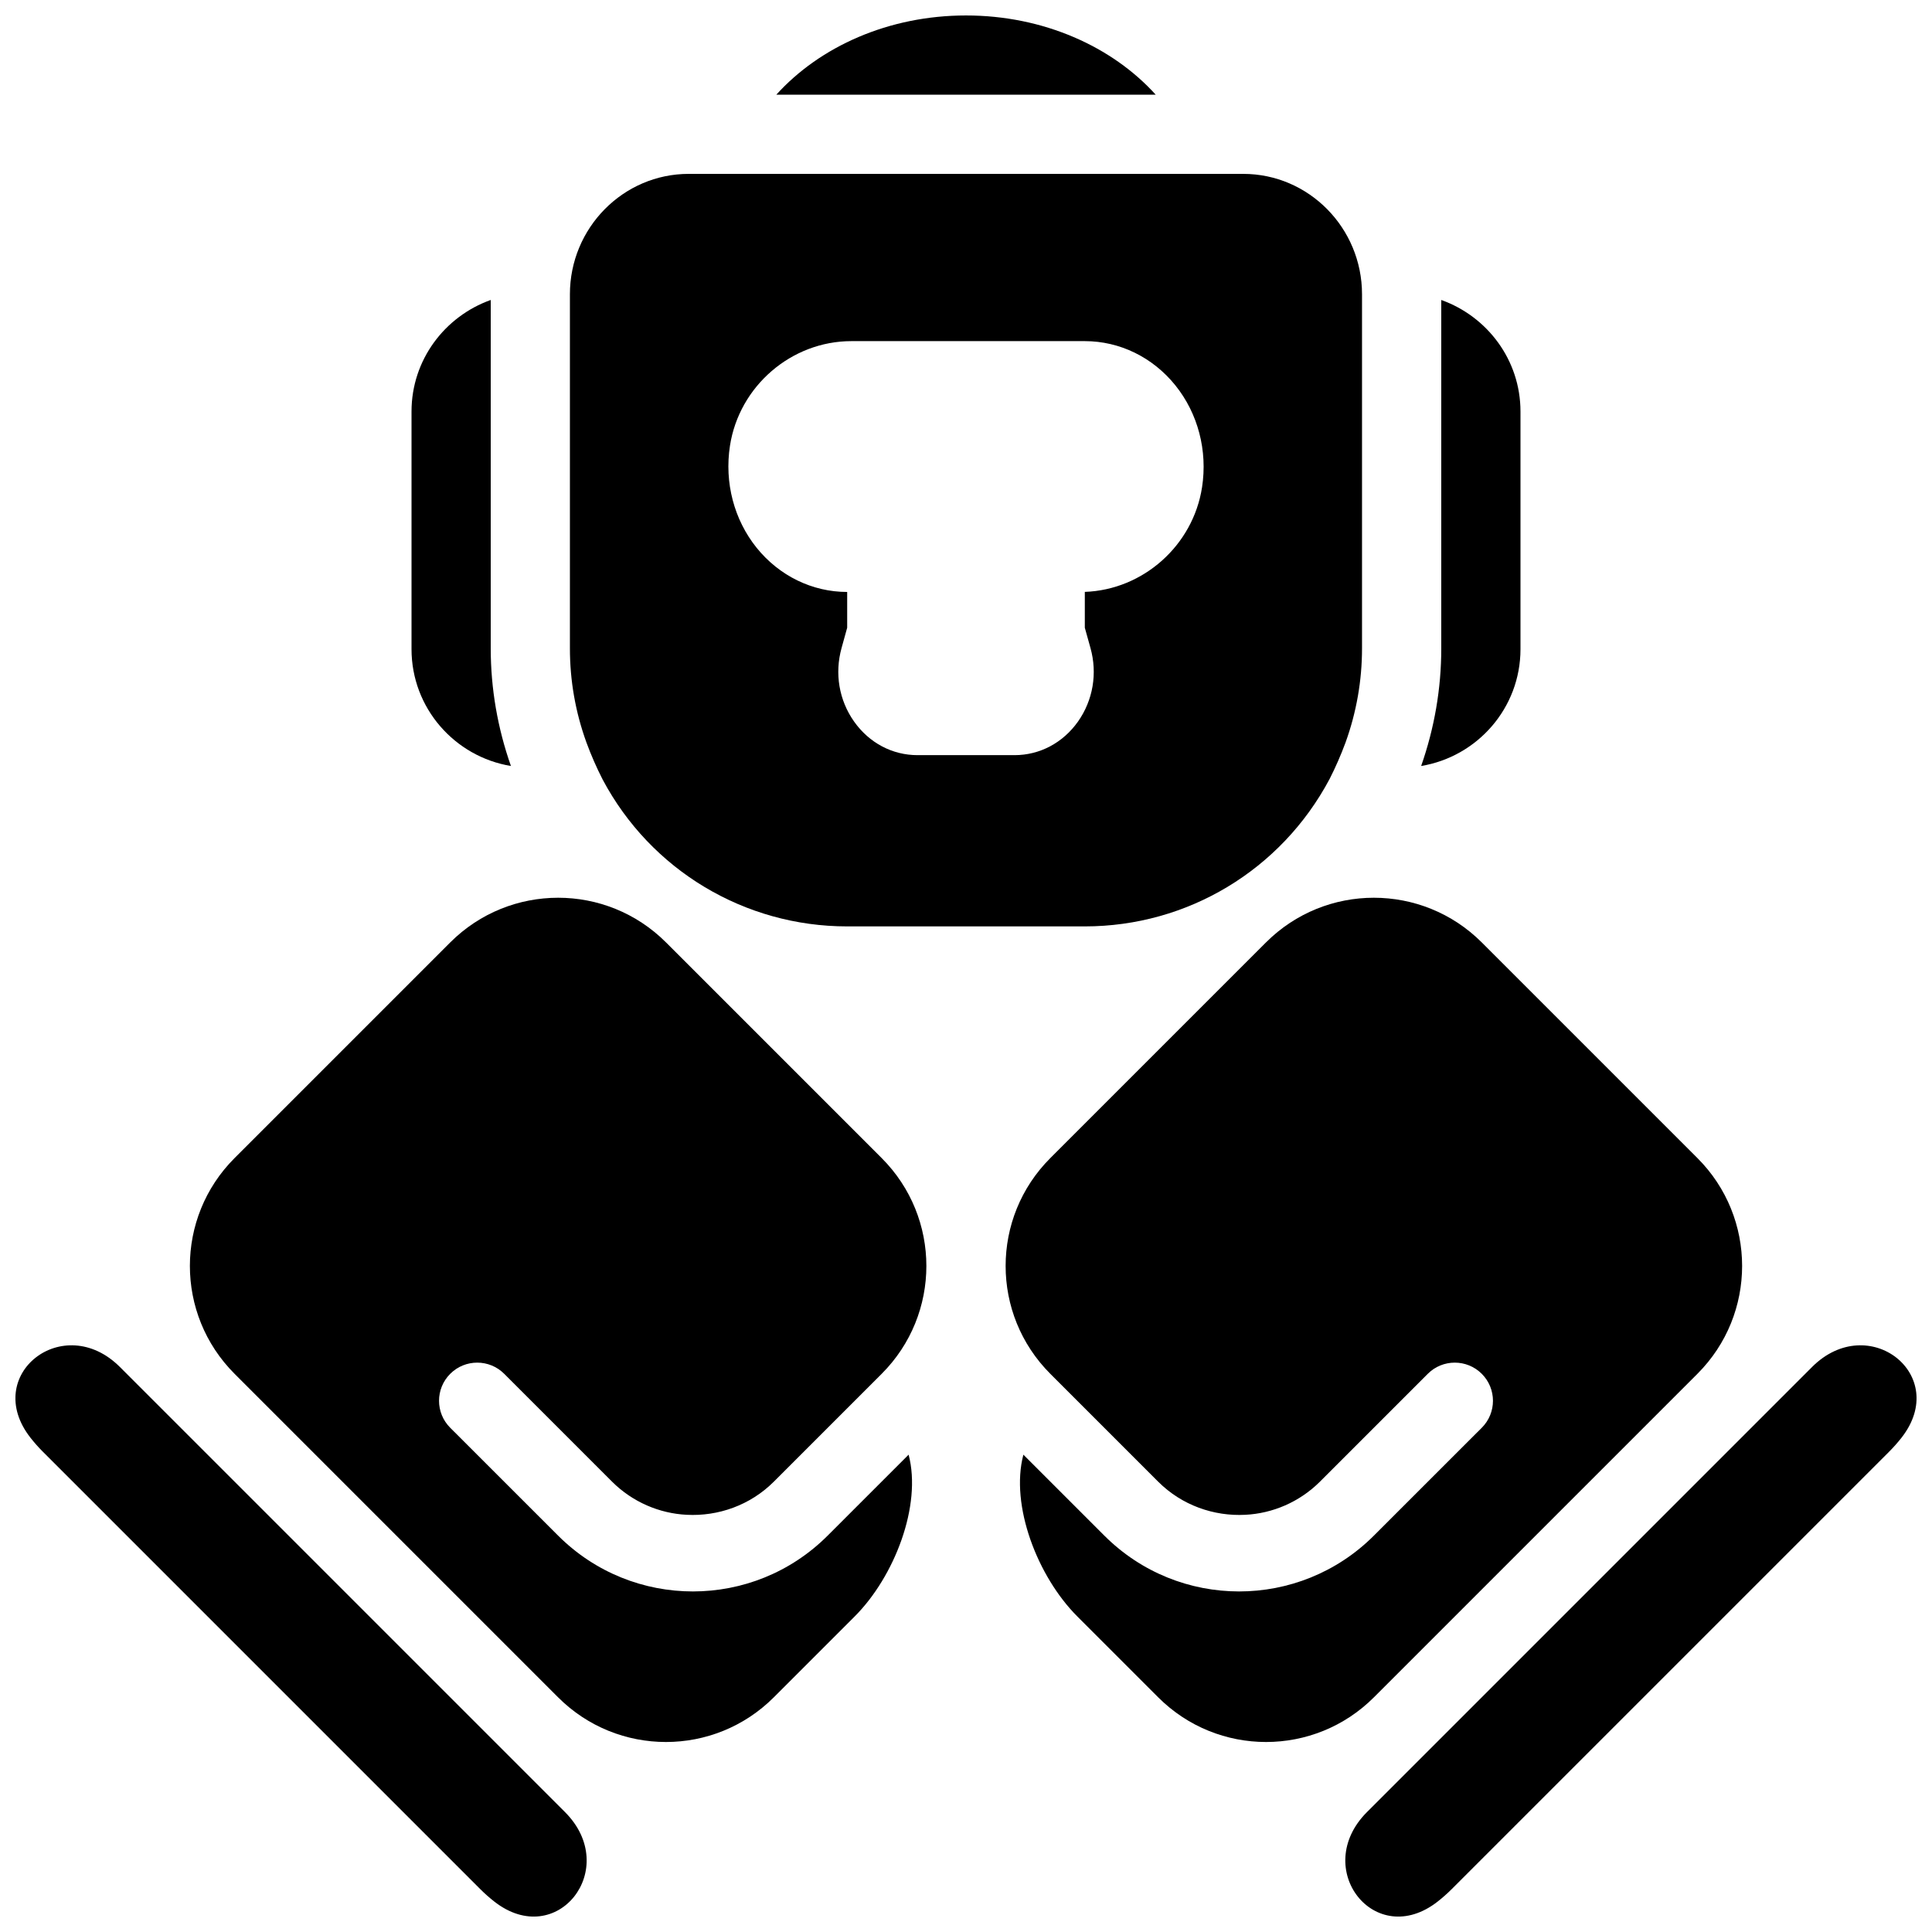
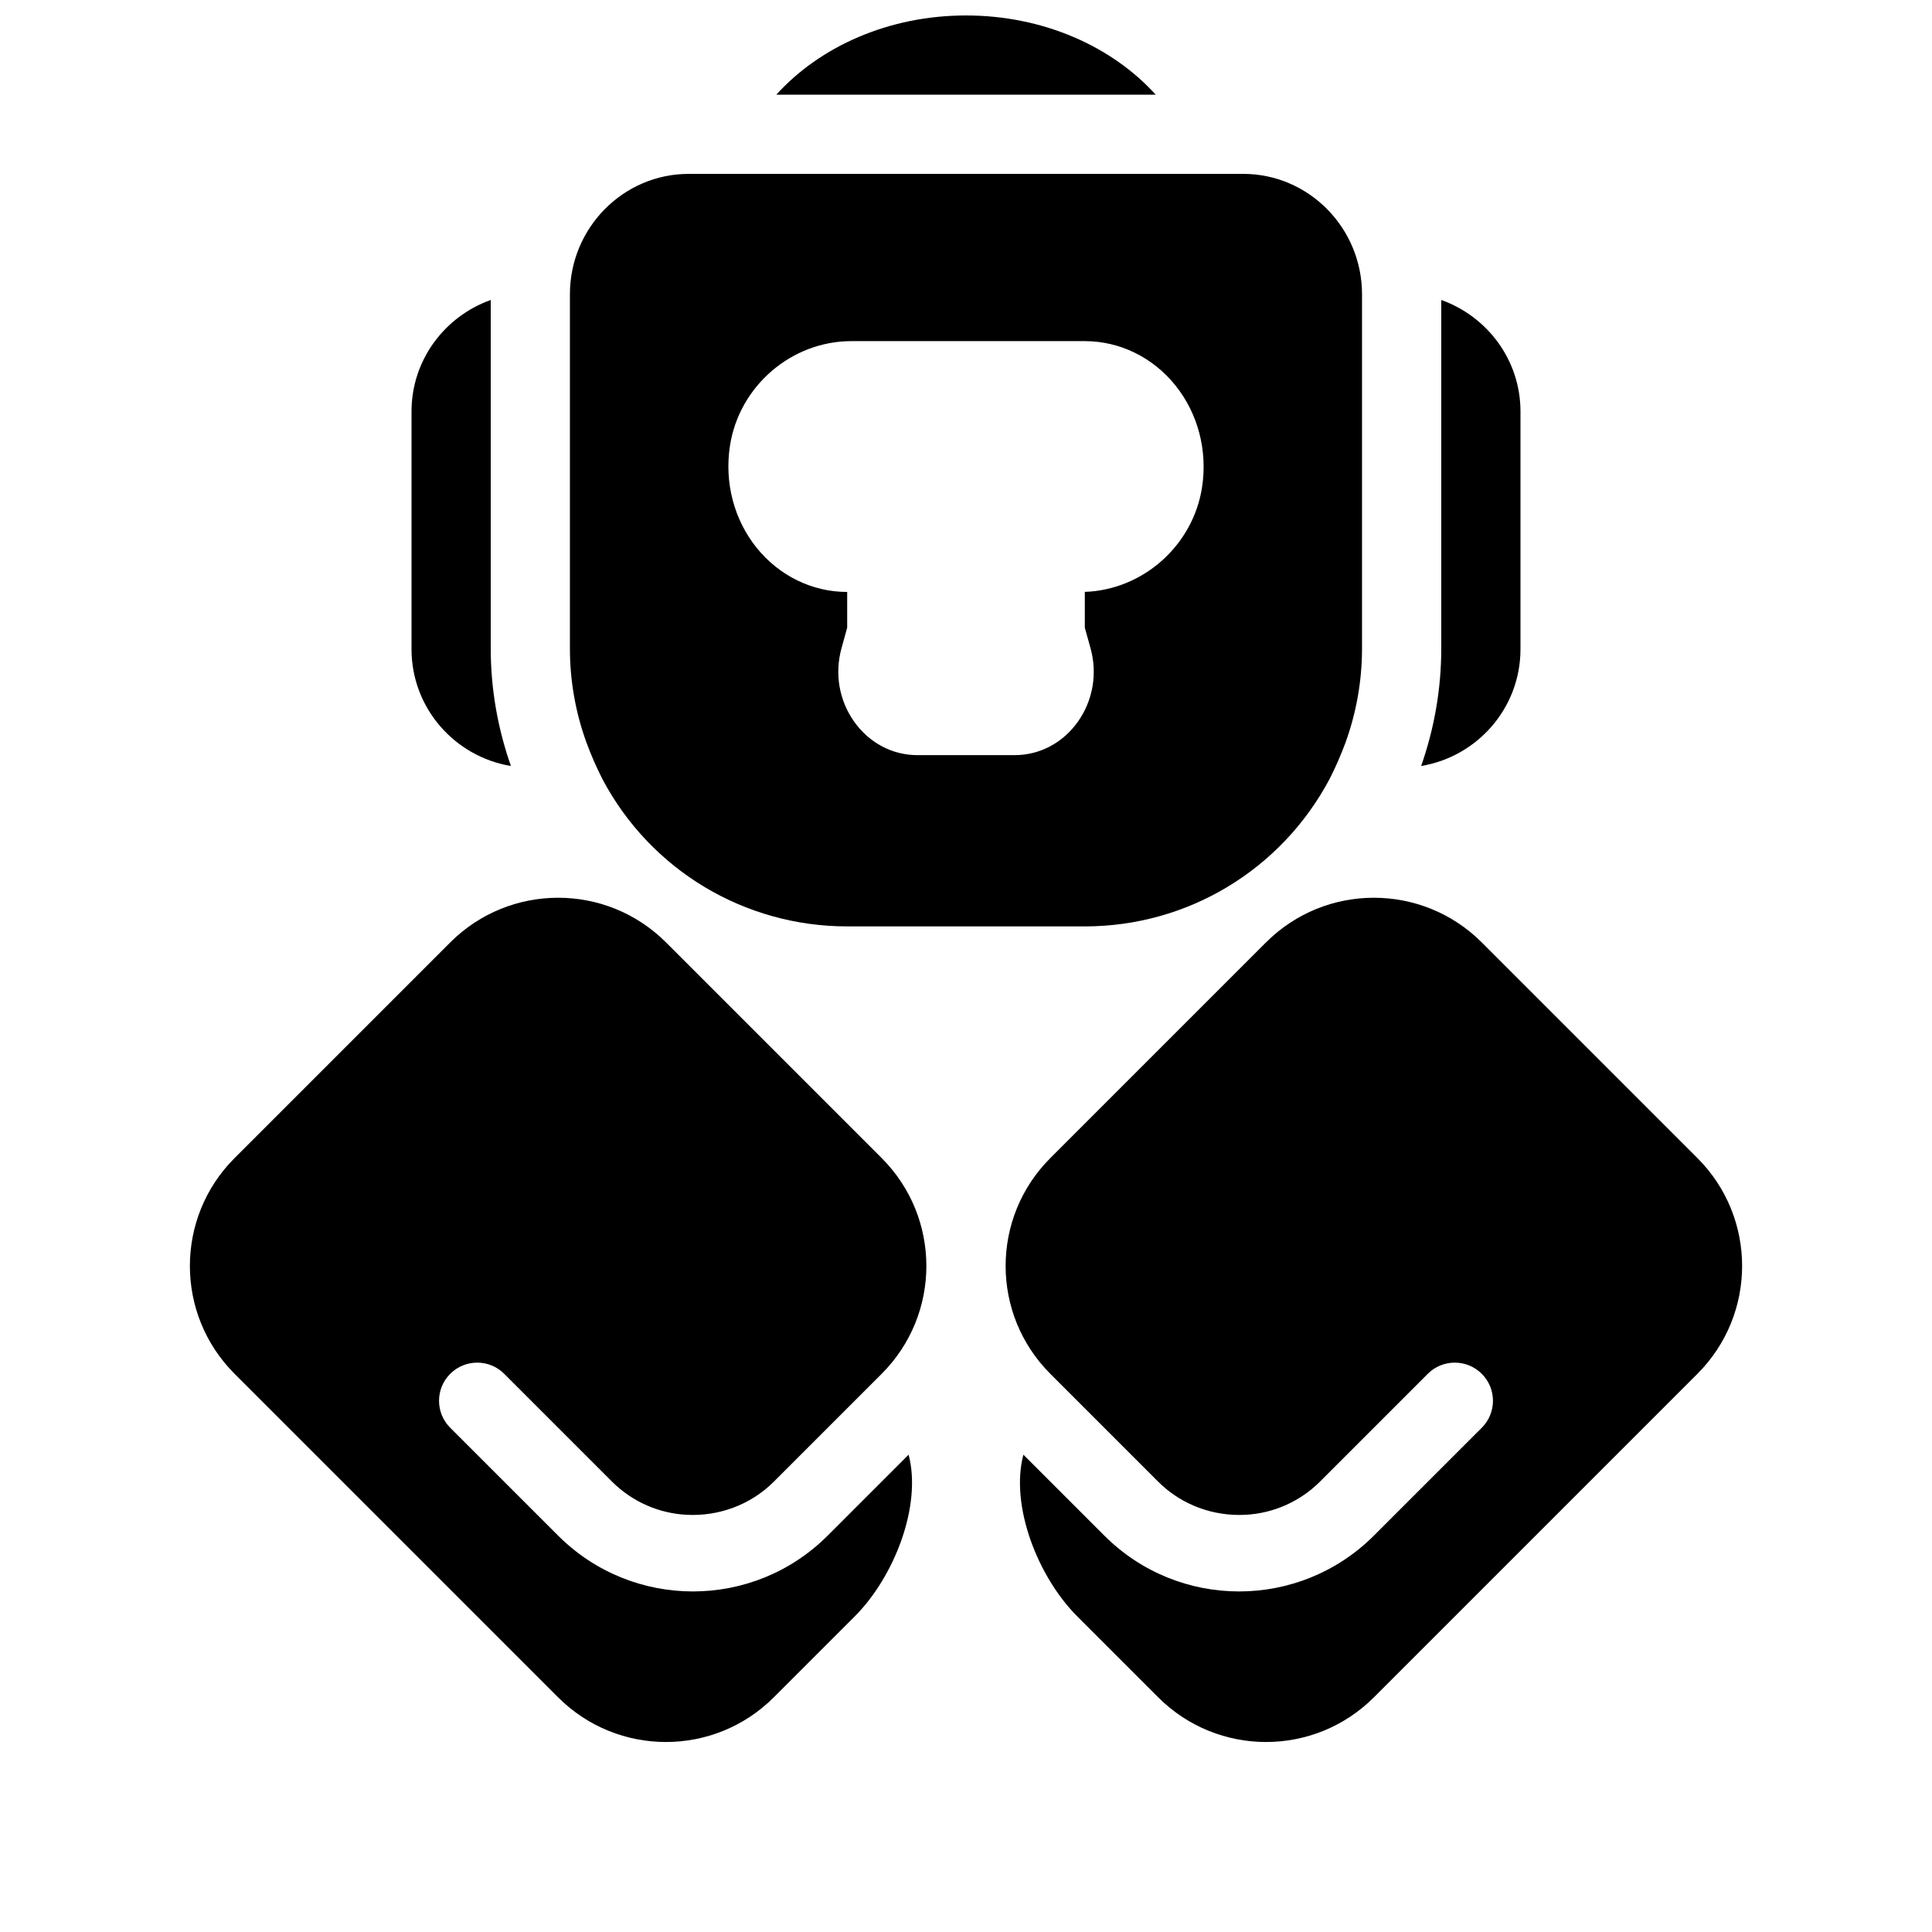
<svg xmlns="http://www.w3.org/2000/svg" width="800px" height="800px" version="1.1" viewBox="144 144 512 512">
  <defs>
    <clipPath id="c">
-       <path d="m148.09 500h151.91v151.9h-151.91z" />
-     </clipPath>
+       </clipPath>
    <clipPath id="b">
      <path d="m500 500h151.9v151.9h-151.9z" />
    </clipPath>
    <clipPath id="a">
      <path d="m349 148.09h102v21.906h-102z" />
    </clipPath>
  </defs>
  <path d="m473.47 190.08h-146.95c-17.359 0-31.488 14.316-31.488 31.906v93.836c0 8.535 1.469 16.918 4.375 24.93 1.219 3.316 2.664 6.644 4.312 9.855 12.766 24.004 37.59 38.898 64.785 38.898h62.977c27.195 0 52.008-14.895 64.867-39.047 1.562-3.066 3.012-6.371 4.25-9.73 2.883-7.996 4.352-16.383 4.352-24.906v-93.836c0-17.59-14.125-31.906-31.484-31.906zm-10.918 83.066c-2.394 15.441-15.629 27.164-31.066 27.711v9.5l1.492 5.344c1.898 6.75 0.684 13.875-3.305 19.531-4.008 5.648-10.141 8.891-16.824 8.891h-25.684c-6.688 0-12.816-3.242-16.816-8.891-4-5.648-5.215-12.762-3.316-19.543l1.477-5.336v-9.477c-9.246 0-17.988-4.262-23.992-11.703-5.992-7.441-8.574-17.285-7.074-27.027 2.434-15.816 16.281-27.742 32.18-27.742h61.863c9.258 0 18 4.273 23.992 11.715 5.992 7.441 8.574 17.285 7.074 27.027z" />
  <path d="m274.05 315.82v-92.324c-12.188 4.348-20.992 15.891-20.992 29.559v62.977c0 15.598 11.43 28.496 26.344 30.965-3.535-10.047-5.352-20.523-5.352-31.176z" />
  <path d="m525.95 223.5v92.324c0 10.676-1.816 21.141-5.332 31.172 14.906-2.477 26.324-15.363 26.324-30.961v-62.977c0-13.668-8.805-25.211-20.992-29.559z" />
  <g clip-path="url(#c)">
    <path d="m175.79 506.28c-14.969-14.969-36.734 2.098-23.723 18.727 1.008 1.281 2.098 2.519 3.285 3.707l115.93 115.93c1.188 1.188 2.426 2.277 3.707 3.285 16.625 13.016 33.691-8.754 18.727-23.723z" />
  </g>
  <path d="m320.5 393.75 57.16 57.16c15.785 15.785 15.785 41.375 0 57.16l-28.582 28.582c-6.289 6.289-14.789 9.215-23.082 8.785-7.223-0.355-14.359-3.359-19.797-8.785l-28.582-28.582c-3.945-3.945-10.348-3.945-14.297 0l-0.012 0.012c-3.945 3.945-3.945 10.34 0 14.285l28.602 28.59c19.734 19.723 51.715 19.723 71.438-0.012l21.445-21.445c3.547 13.457-3.758 32.34-14.297 42.875l-21.434 21.434c-15.785 15.785-41.375 15.785-57.16 0l-85.742-85.742c-15.785-15.785-15.785-41.375 0-57.16l57.16-57.16c15.805-15.781 41.395-15.781 57.18 0.004z" />
  <g clip-path="url(#b)">
-     <path d="m624.2 506.28c14.969-14.969 36.734 2.098 23.723 18.727-1.008 1.281-2.098 2.519-3.285 3.707l-115.93 115.93c-1.188 1.188-2.426 2.277-3.707 3.285-16.625 13.016-33.691-8.754-18.727-23.723z" />
-   </g>
+     </g>
  <path d="m479.5 393.75-57.16 57.16c-15.785 15.785-15.785 41.375 0 57.16l28.582 28.582c6.289 6.289 14.789 9.215 23.082 8.785 7.223-0.355 14.359-3.359 19.797-8.785l28.582-28.582c3.945-3.945 10.348-3.945 14.297 0l0.012 0.012c3.945 3.945 3.945 10.34 0 14.285l-28.602 28.59c-19.734 19.723-51.715 19.723-71.438-0.012l-21.445-21.445c-3.547 13.457 3.758 32.34 14.297 42.875l21.434 21.434c15.785 15.785 41.375 15.785 57.16 0l85.742-85.742c15.785-15.785 15.785-41.375 0-57.16l-57.16-57.16c-15.805-15.781-41.395-15.781-57.18 0.004z" />
  <g clip-path="url(#a)">
    <path d="m450.27 169.09c-11.504-12.723-29.727-20.992-50.266-20.992s-38.762 8.27-50.266 20.992z" />
  </g>
</svg>